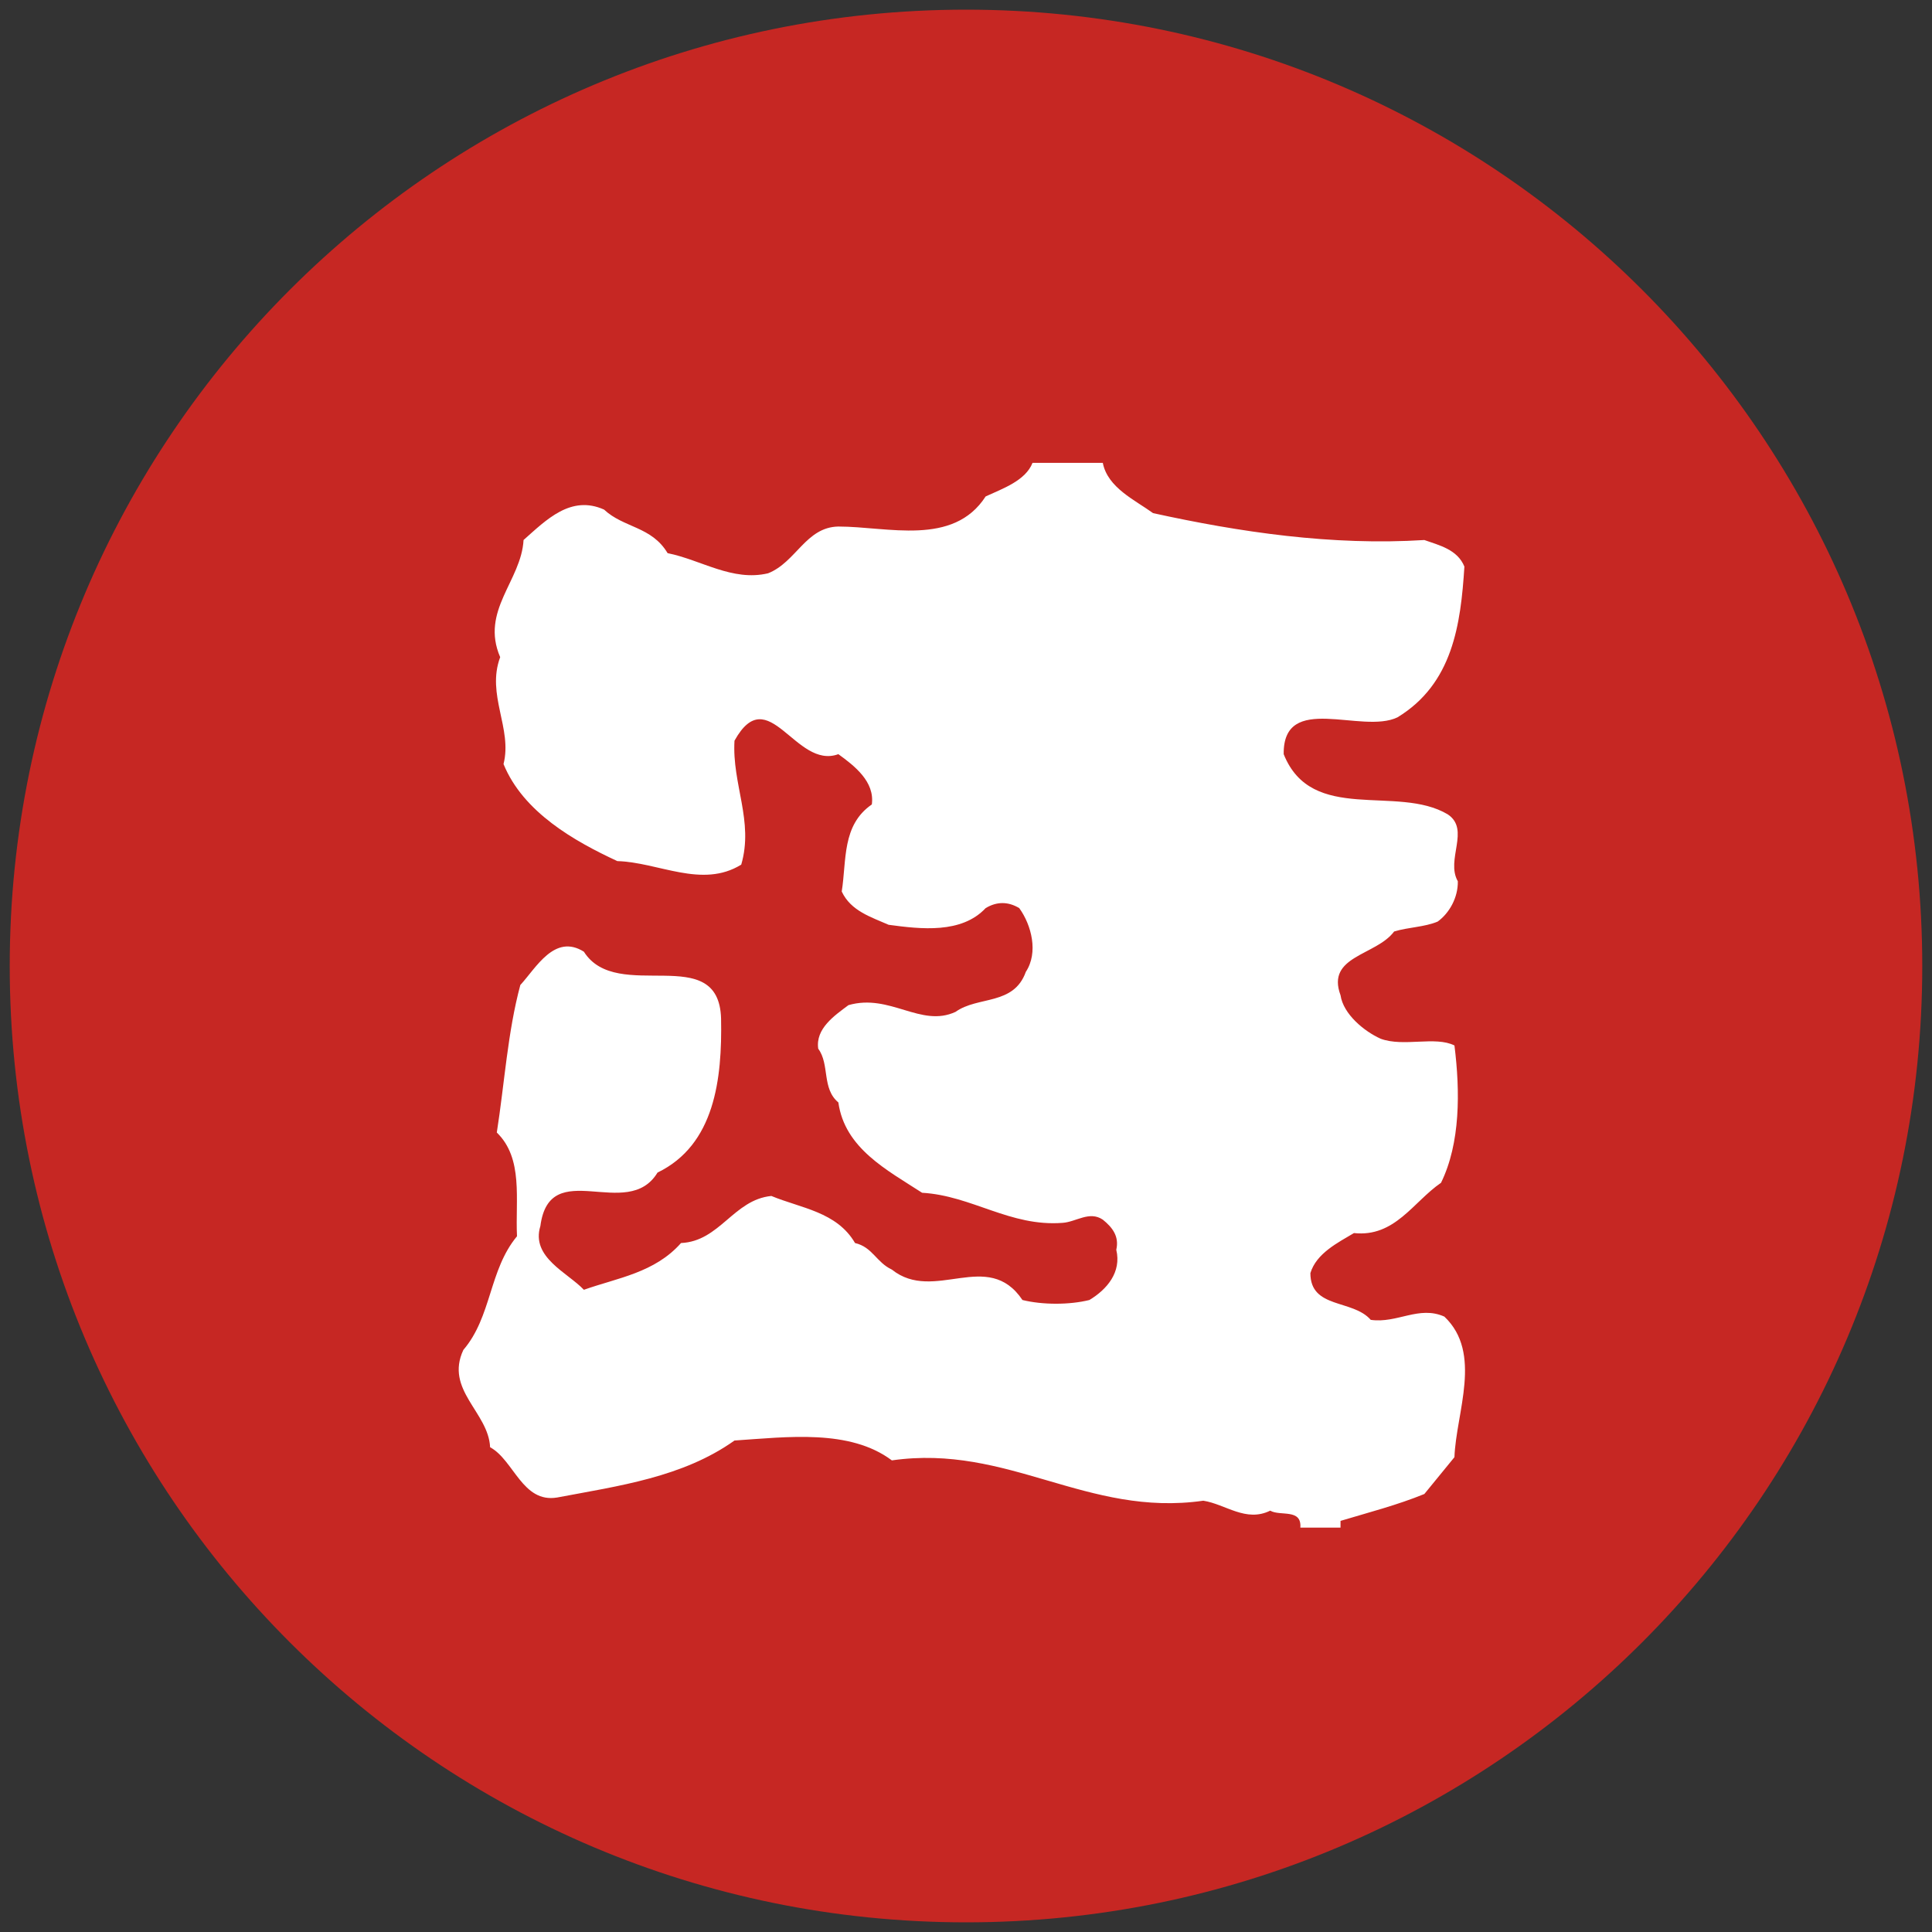
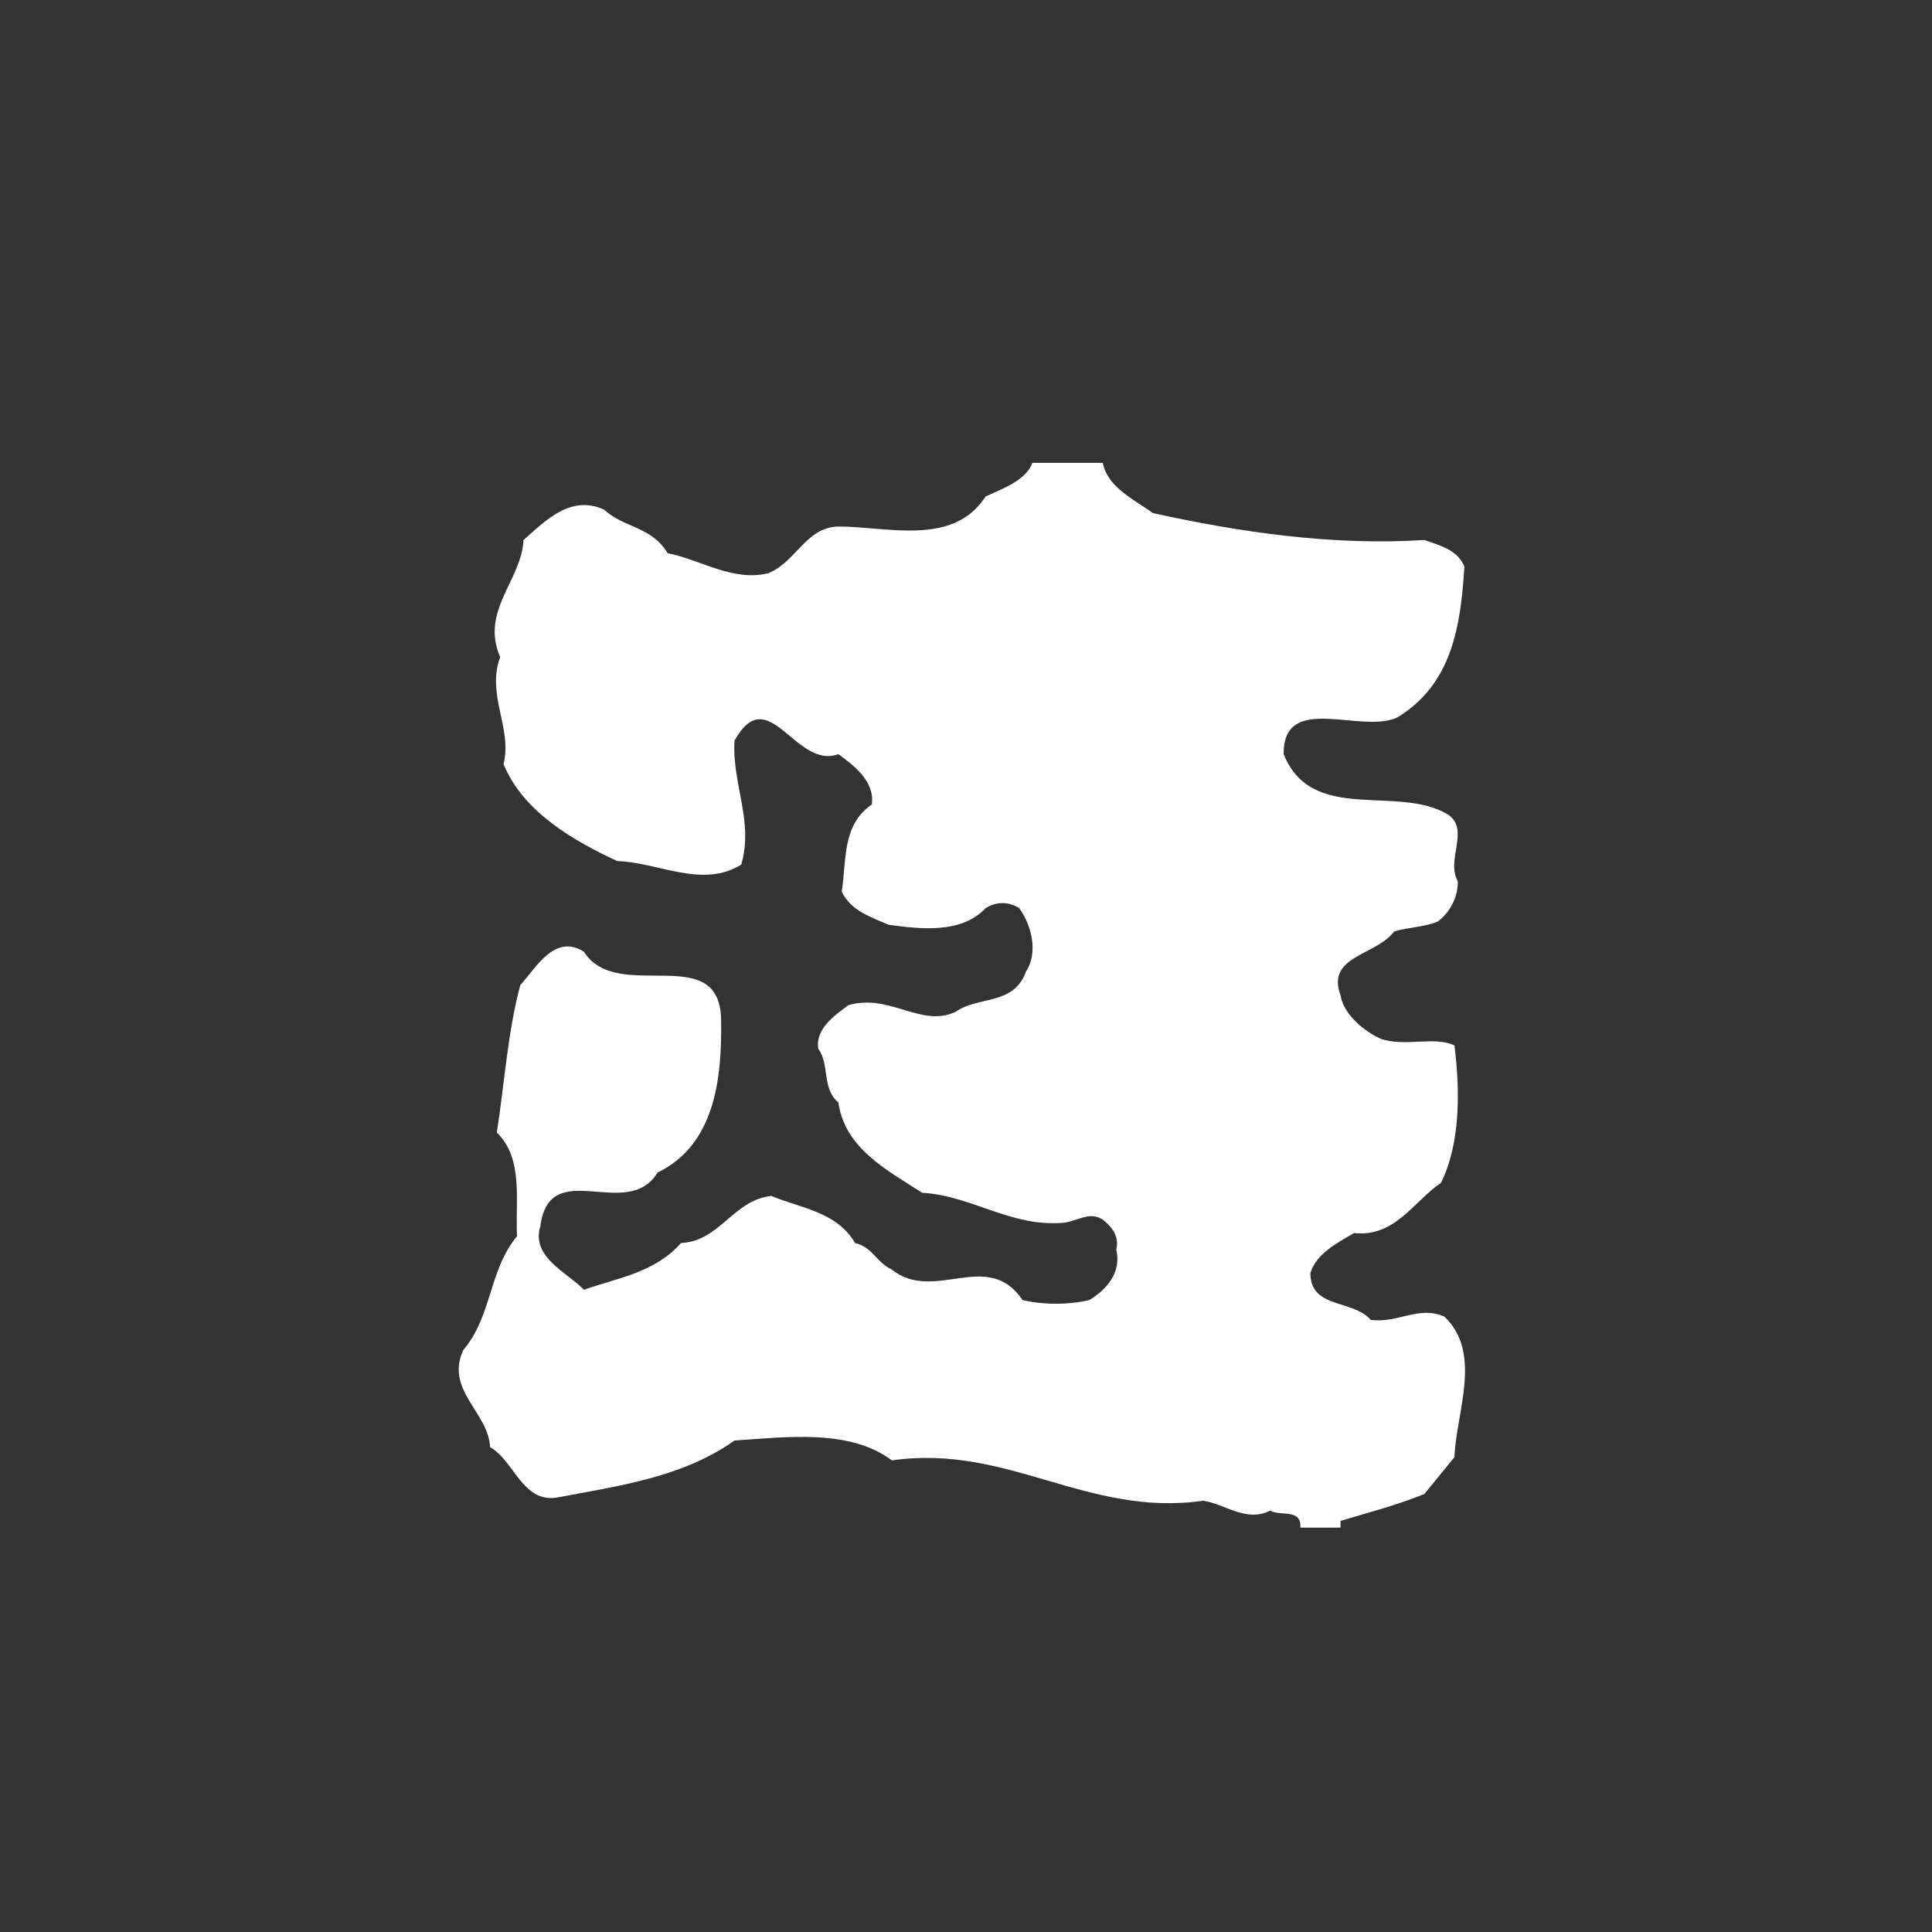
<svg xmlns="http://www.w3.org/2000/svg" t="1691416891887" class="icon" viewBox="0 0 1024 1024" version="1.1" p-id="16543" width="16" height="16">
  <rect x="0" y="0" width="1024" height="1024" fill="#333333" stroke="none" />
-   <path d="M5.156 512c0-279.828 226.883-506.88 506.88-506.88 279.921 0 506.803 227.052 506.803 506.88 0 279.997-226.883 506.88-506.803 506.88-279.997 0-506.88-226.883-506.88-506.88z" fill="#C62723" p-id="16544" />
  <path d="M584.509 245.325c2.55 13.179 17.05 19.681 26.639 26.644 45.86 10.061 94.776 17.347 143.79 14.254 7.757 2.77 17.521 4.956 21.222 14.08-1.94 30.669-6.18 62.09-35.471 79.903-18.964 9.155-60.698-13.614-60.308 19.523 14.874 37.171 60.16 15.949 86.948 31.892 12.093 8.044-1.229 24.018 5.35 35.476 0.143 8.658-4.49 16.881-10.696 21.371-7.045 2.944-15.555 2.944-23.066 5.248-9.59 12.856-36.163 12.856-28.411 33.782 1.48 10.061 12.611 19.19 21.299 23.066 12.211 4.49 28.8-1.546 39.081 3.553 3.041 24.31 3.19 51.738-7.117 72.791-14.725 10.081-24.463 28.974-46.147 26.644-8.52 5.105-19.901 10.696-23.091 21.222 0 19.036 22.4 13.783 31.99 24.776 14.008 2.017 25.539-7.752 39.03-1.71 20.372 19.348 6.19 50.806 5.33 74.501l-15.949 19.512c-14.403 5.883-29.486 9.759-44.431 14.249v3.558h-21.289c0.758-10.23-10.629-5.888-15.974-8.98-12.923 6.349-23.603-3.41-35.456-5.274-61.645 8.832-103.45-30.203-165.079-21.371-22.298-16.732-55.439-12.385-83.41-10.527-27.479 19.507-61.158 23.997-93.988 30.198-18.447 3.092-22.932-19.82-35.543-26.639-0.855-18.57-24.095-30.351-14.182-51.569 15.109-17.659 13.496-42.271 28.436-60.252-0.932-19.512 3.482-41.196-10.701-54.979 4.101-26.153 5.74-53.258 12.467-78.188 8.294-8.98 18.13-27.423 33.684-17.659 17.592 27.863 71.562-5.745 72.714 35.471 0.614 32.041-3.333 66.898-33.684 81.603-15.944 26.322-57.134-9.277-62.09 28.334-5.13 16.584 14.403 24.632 23.06 33.787 17.951-6.359 37.484-8.98 51.492-24.781 20.608-0.932 27.802-22.938 47.872-24.95 15.631 6.502 34.688 8.361 44.355 24.95 9.293 2.161 11.233 10.199 19.523 14.08 22.451 17.961 50.79-11.31 69.212 16.118 10.701 2.627 24.878 2.627 35.476 0 9.298-5.596 17.106-14.72 14.254-26.639 1.618-6.968-1.94-11.781-7.142-15.949-7.117-4.808-14.157 1.224-21.299 1.69-27.858 2.161-48.005-14.403-74.481-15.944-18.668-12.093-40.97-23.557-44.38-47.867-8.904-7.429-4.49-20.122-10.67-28.483-1.551-10.701 8.76-17.664 16.02-23.091 22.011-6.349 38.349 12.099 56.771 3.558 11.848-8.509 30.812-3.241 37.238-21.202 6.748-10.23 3.021-24.776-3.482-33.782-5.888-3.553-11.919-3.553-17.812 0-12.79 13.64-34.222 11.167-51.425 8.837-9.057-4.024-20.045-7.265-24.852-17.644 2.632-16.579 0-35.149 15.949-46.141 1.638-12.099-9.201-20.465-17.741-26.65-22.738 8.371-37.069-39.491-55.05-7.137-1.372 23.086 10.301 42.583 3.579 65.674-20.751 12.856-43.843-1.249-65.674-1.859-22.697-10.532-49.874-25.861-60.324-51.43 4.808-18.883-9.201-36.7-1.772-56.668-10.619-24.632 11.208-40.428 12.39-62.09 12.073-10.701 25.073-24.018 42.67-16.118 10.445 9.764 25.17 8.832 33.679 23.086 17.741 3.553 34.371 15.165 53.258 10.675 14.868-5.888 19.999-24.458 37.238-24.781 26.107 0 60.872 10.701 78.07-15.949 9.052-4.168 21.146-8.361 24.852-17.812h37.248v0.005z" fill="#FFFFFF" p-id="16545" />
</svg>